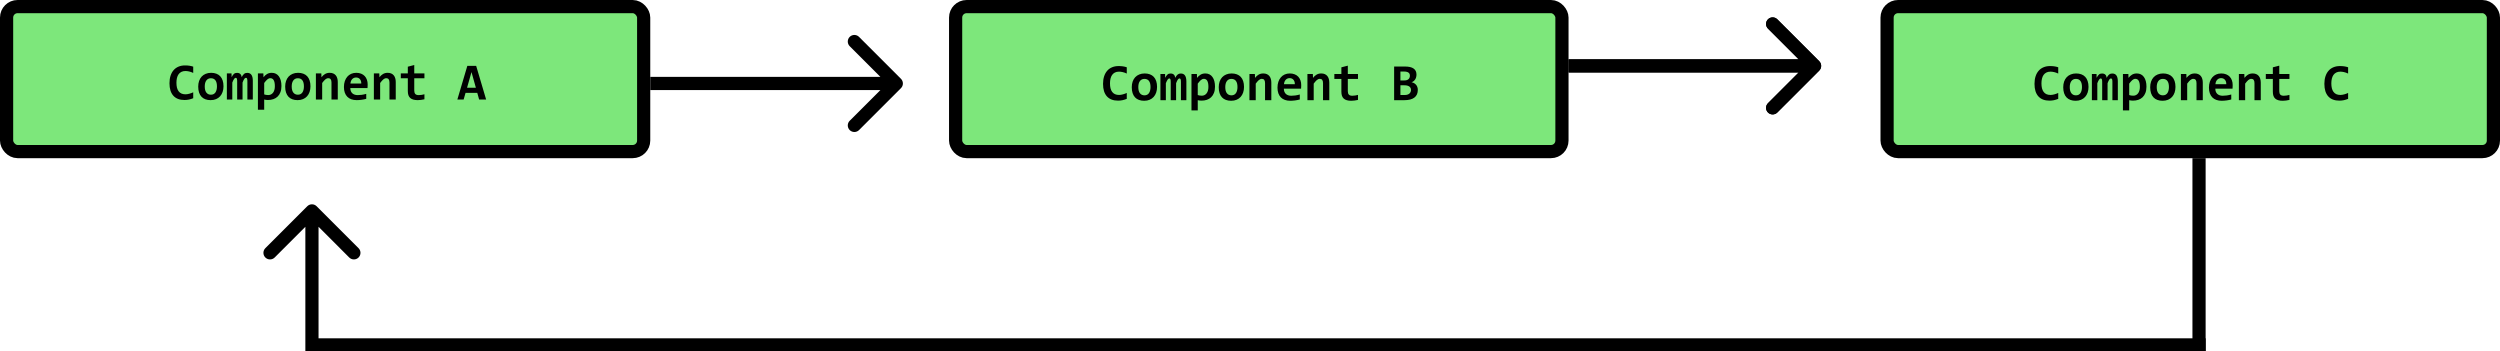
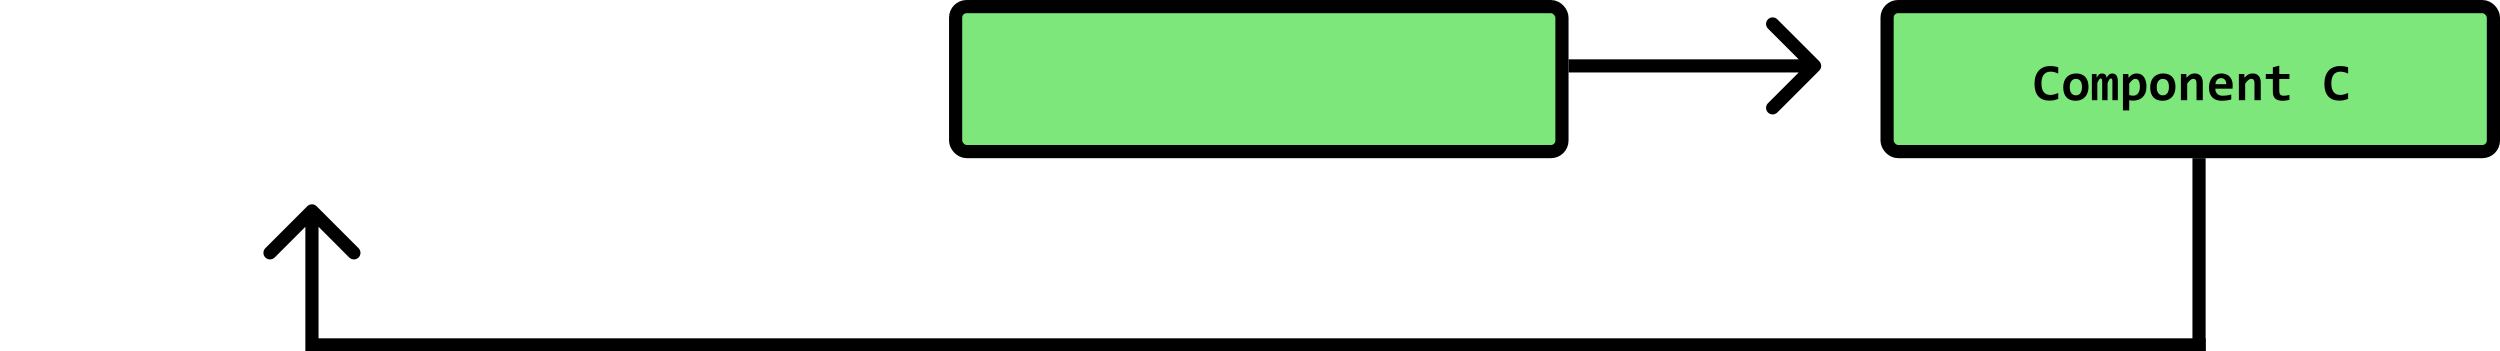
<svg xmlns="http://www.w3.org/2000/svg" width="569" height="80" viewBox="0 0 569 80" fill="none">
-   <path d="M205.061 20.061C205.646 19.475 205.646 18.525 205.061 17.939L195.515 8.393C194.929 7.808 193.979 7.808 193.393 8.393C192.808 8.979 192.808 9.929 193.393 10.515L201.879 19L193.393 27.485C192.808 28.071 192.808 29.021 193.393 29.607C193.979 30.192 194.929 30.192 195.515 29.607L205.061 20.061ZM148 20.5H204V17.5H148V20.5Z" fill="black" />
-   <path d="M414.061 16.061C414.646 15.475 414.646 14.525 414.061 13.939L404.515 4.393C403.929 3.808 402.979 3.808 402.393 4.393C401.808 4.979 401.808 5.929 402.393 6.515L410.879 15L402.393 23.485C401.808 24.071 401.808 25.021 402.393 25.607C402.979 26.192 403.929 26.192 404.515 25.607L414.061 16.061ZM357 16.5H413V13.5H357V16.5Z" fill="black" />
  <path d="M414.061 16.061C414.646 15.475 414.646 14.525 414.061 13.939L404.515 4.393C403.929 3.808 402.979 3.808 402.393 4.393C401.808 4.979 401.808 5.929 402.393 6.515L410.879 15L402.393 23.485C401.808 24.071 401.808 25.021 402.393 25.607C402.979 26.192 403.929 26.192 404.515 25.607L414.061 16.061ZM357 16.5H413V13.5H357V16.5Z" fill="black" />
  <path d="M72.061 46.939C71.475 46.354 70.525 46.354 69.939 46.939L60.393 56.485C59.808 57.071 59.808 58.021 60.393 58.607C60.979 59.192 61.929 59.192 62.515 58.607L71 50.121L79.485 58.607C80.071 59.192 81.021 59.192 81.607 58.607C82.192 58.021 82.192 57.071 81.607 56.485L72.061 46.939ZM72.5 80L72.5 48L69.5 48L69.5 80L72.5 80Z" fill="black" />
-   <rect x="1.5" y="1.5" width="145" height="33" rx="2.5" fill="#7DE77B" stroke="black" stroke-width="3" />
-   <path d="M43.977 22.356C43.637 22.493 43.307 22.595 42.986 22.661C42.67 22.727 42.34 22.761 41.996 22.761C41.445 22.761 40.957 22.68 40.531 22.52C40.109 22.356 39.752 22.114 39.459 21.794C39.17 21.474 38.949 21.077 38.797 20.604C38.648 20.128 38.574 19.575 38.574 18.946C38.574 18.302 38.656 17.729 38.82 17.229C38.984 16.726 39.219 16.302 39.523 15.958C39.828 15.61 40.197 15.347 40.631 15.167C41.069 14.983 41.559 14.892 42.102 14.892C42.278 14.892 42.441 14.895 42.594 14.903C42.75 14.911 42.903 14.927 43.051 14.95C43.199 14.97 43.35 14.997 43.502 15.032C43.654 15.067 43.813 15.112 43.977 15.167V16.597C43.645 16.44 43.328 16.329 43.028 16.263C42.727 16.196 42.453 16.163 42.207 16.163C41.844 16.163 41.533 16.229 41.276 16.362C41.018 16.491 40.805 16.675 40.637 16.913C40.473 17.147 40.352 17.429 40.273 17.757C40.195 18.081 40.156 18.438 40.156 18.829C40.156 19.243 40.195 19.614 40.273 19.942C40.356 20.267 40.481 20.542 40.648 20.768C40.816 20.995 41.031 21.169 41.293 21.29C41.555 21.407 41.865 21.466 42.225 21.466C42.354 21.466 42.492 21.454 42.641 21.43C42.793 21.403 42.945 21.37 43.098 21.331C43.254 21.288 43.406 21.239 43.555 21.184C43.707 21.126 43.848 21.067 43.977 21.009V22.356ZM50.867 19.632C50.867 20.101 50.801 20.53 50.668 20.921C50.535 21.308 50.344 21.64 50.094 21.917C49.844 22.194 49.537 22.409 49.174 22.561C48.811 22.714 48.397 22.79 47.932 22.79C47.49 22.79 47.096 22.726 46.748 22.597C46.401 22.468 46.106 22.276 45.863 22.022C45.621 21.765 45.436 21.444 45.307 21.061C45.178 20.675 45.113 20.226 45.113 19.714C45.113 19.241 45.18 18.811 45.313 18.425C45.449 18.038 45.643 17.708 45.893 17.434C46.147 17.161 46.455 16.95 46.819 16.802C47.182 16.649 47.592 16.573 48.049 16.573C48.494 16.573 48.891 16.64 49.238 16.772C49.586 16.901 49.881 17.095 50.123 17.352C50.365 17.61 50.549 17.93 50.674 18.313C50.803 18.692 50.867 19.132 50.867 19.632ZM49.379 19.667C49.379 19.05 49.262 18.587 49.028 18.278C48.797 17.966 48.455 17.809 48.002 17.809C47.752 17.809 47.539 17.858 47.363 17.956C47.188 18.054 47.043 18.188 46.93 18.36C46.816 18.528 46.733 18.726 46.678 18.952C46.627 19.179 46.602 19.421 46.602 19.679C46.602 20.3 46.727 20.768 46.977 21.085C47.227 21.397 47.569 21.554 48.002 21.554C48.24 21.554 48.447 21.507 48.623 21.413C48.799 21.315 48.941 21.183 49.051 21.015C49.16 20.843 49.242 20.642 49.297 20.411C49.352 20.18 49.379 19.933 49.379 19.667ZM56.305 22.655V18.601C56.305 18.452 56.301 18.323 56.293 18.214C56.285 18.101 56.27 18.007 56.246 17.933C56.223 17.858 56.188 17.804 56.141 17.768C56.098 17.729 56.037 17.71 55.959 17.71C55.838 17.71 55.719 17.792 55.602 17.956C55.484 18.12 55.352 18.399 55.203 18.794V22.655H53.979V18.601C53.979 18.452 53.975 18.323 53.967 18.214C53.959 18.101 53.944 18.007 53.92 17.933C53.897 17.858 53.861 17.804 53.815 17.768C53.768 17.729 53.705 17.71 53.627 17.71C53.526 17.71 53.412 17.792 53.287 17.956C53.162 18.12 53.023 18.399 52.871 18.794V22.655H51.635V16.702H52.695L52.719 17.569C52.805 17.393 52.891 17.243 52.977 17.118C53.063 16.993 53.154 16.892 53.252 16.813C53.35 16.731 53.453 16.673 53.563 16.638C53.676 16.602 53.803 16.585 53.944 16.585C54.276 16.585 54.528 16.673 54.699 16.849C54.875 17.02 54.975 17.261 54.998 17.569C55.092 17.393 55.184 17.243 55.273 17.118C55.367 16.993 55.463 16.892 55.561 16.813C55.662 16.731 55.77 16.673 55.883 16.638C56 16.602 56.129 16.585 56.27 16.585C56.703 16.585 57.023 16.737 57.231 17.042C57.438 17.343 57.541 17.79 57.541 18.384V22.655H56.305ZM64.057 19.573C64.057 20.12 63.979 20.593 63.822 20.991C63.67 21.39 63.455 21.722 63.178 21.987C62.904 22.249 62.58 22.444 62.205 22.573C61.83 22.698 61.422 22.761 60.981 22.761C60.832 22.761 60.684 22.751 60.535 22.731C60.387 22.712 60.252 22.686 60.131 22.655V24.981H58.701V16.702H59.938L59.973 17.581C60.094 17.429 60.219 17.29 60.348 17.165C60.481 17.04 60.623 16.934 60.776 16.849C60.928 16.759 61.092 16.69 61.268 16.643C61.444 16.597 61.641 16.573 61.859 16.573C62.211 16.573 62.523 16.643 62.797 16.784C63.07 16.925 63.299 17.126 63.483 17.388C63.67 17.645 63.813 17.96 63.91 18.331C64.008 18.698 64.057 19.112 64.057 19.573ZM62.557 19.632C62.557 19.304 62.533 19.024 62.486 18.794C62.44 18.563 62.371 18.374 62.281 18.226C62.195 18.077 62.088 17.97 61.959 17.903C61.834 17.833 61.69 17.798 61.526 17.798C61.283 17.798 61.051 17.895 60.828 18.091C60.609 18.286 60.377 18.552 60.131 18.888V21.489C60.244 21.532 60.383 21.567 60.547 21.595C60.715 21.622 60.885 21.636 61.057 21.636C61.283 21.636 61.488 21.589 61.672 21.495C61.859 21.401 62.018 21.268 62.147 21.097C62.279 20.925 62.381 20.716 62.451 20.47C62.522 20.22 62.557 19.94 62.557 19.632ZM70.66 19.632C70.66 20.101 70.594 20.53 70.461 20.921C70.328 21.308 70.137 21.64 69.887 21.917C69.637 22.194 69.33 22.409 68.967 22.561C68.604 22.714 68.19 22.79 67.725 22.79C67.283 22.79 66.889 22.726 66.541 22.597C66.194 22.468 65.898 22.276 65.656 22.022C65.414 21.765 65.229 21.444 65.1 21.061C64.971 20.675 64.906 20.226 64.906 19.714C64.906 19.241 64.973 18.811 65.106 18.425C65.242 18.038 65.436 17.708 65.686 17.434C65.94 17.161 66.248 16.95 66.611 16.802C66.975 16.649 67.385 16.573 67.842 16.573C68.287 16.573 68.684 16.64 69.031 16.772C69.379 16.901 69.674 17.095 69.916 17.352C70.158 17.61 70.342 17.93 70.467 18.313C70.596 18.692 70.66 19.132 70.66 19.632ZM69.172 19.667C69.172 19.05 69.055 18.587 68.82 18.278C68.59 17.966 68.248 17.809 67.795 17.809C67.545 17.809 67.332 17.858 67.156 17.956C66.981 18.054 66.836 18.188 66.723 18.36C66.609 18.528 66.525 18.726 66.471 18.952C66.42 19.179 66.395 19.421 66.395 19.679C66.395 20.3 66.52 20.768 66.77 21.085C67.02 21.397 67.361 21.554 67.795 21.554C68.033 21.554 68.24 21.507 68.416 21.413C68.592 21.315 68.734 21.183 68.844 21.015C68.953 20.843 69.035 20.642 69.09 20.411C69.145 20.18 69.172 19.933 69.172 19.667ZM75.447 22.655V18.776C75.447 18.124 75.205 17.798 74.721 17.798C74.479 17.798 74.246 17.895 74.023 18.091C73.805 18.286 73.572 18.552 73.326 18.888V22.655H71.897V16.702H73.133L73.168 17.581C73.289 17.429 73.414 17.29 73.543 17.165C73.676 17.04 73.819 16.934 73.971 16.849C74.123 16.759 74.287 16.69 74.463 16.643C74.639 16.597 74.836 16.573 75.055 16.573C75.359 16.573 75.625 16.624 75.852 16.726C76.078 16.823 76.268 16.964 76.42 17.147C76.572 17.327 76.686 17.546 76.76 17.804C76.838 18.058 76.877 18.343 76.877 18.659V22.655H75.447ZM83.68 19.222C83.68 19.319 83.676 19.446 83.668 19.602C83.664 19.759 83.656 19.905 83.645 20.042H79.731C79.731 20.304 79.77 20.534 79.848 20.733C79.93 20.933 80.043 21.101 80.188 21.237C80.336 21.37 80.512 21.472 80.715 21.542C80.922 21.612 81.15 21.647 81.4 21.647C81.69 21.647 81.998 21.626 82.326 21.583C82.658 21.536 83.002 21.462 83.358 21.36V22.497C83.205 22.54 83.039 22.579 82.859 22.614C82.68 22.649 82.496 22.68 82.309 22.708C82.121 22.735 81.932 22.755 81.74 22.767C81.549 22.782 81.363 22.79 81.184 22.79C80.731 22.79 80.324 22.726 79.965 22.597C79.606 22.468 79.301 22.278 79.051 22.028C78.801 21.774 78.609 21.462 78.477 21.091C78.344 20.72 78.278 20.29 78.278 19.802C78.278 19.317 78.344 18.878 78.477 18.483C78.609 18.085 78.797 17.745 79.039 17.464C79.281 17.179 79.574 16.96 79.918 16.808C80.266 16.651 80.653 16.573 81.078 16.573C81.5 16.573 81.873 16.64 82.197 16.772C82.522 16.901 82.793 17.083 83.012 17.317C83.231 17.552 83.397 17.831 83.51 18.155C83.623 18.479 83.68 18.835 83.68 19.222ZM82.227 19.017C82.231 18.782 82.201 18.579 82.139 18.407C82.076 18.231 81.99 18.087 81.881 17.974C81.775 17.86 81.65 17.776 81.506 17.722C81.365 17.667 81.213 17.64 81.049 17.64C80.69 17.64 80.395 17.761 80.164 18.003C79.934 18.241 79.797 18.579 79.754 19.017H82.227ZM88.643 22.655V18.776C88.643 18.124 88.4 17.798 87.916 17.798C87.674 17.798 87.442 17.895 87.219 18.091C87 18.286 86.768 18.552 86.522 18.888V22.655H85.092V16.702H86.328L86.363 17.581C86.484 17.429 86.609 17.29 86.738 17.165C86.871 17.04 87.014 16.934 87.166 16.849C87.319 16.759 87.483 16.69 87.658 16.643C87.834 16.597 88.031 16.573 88.25 16.573C88.555 16.573 88.82 16.624 89.047 16.726C89.273 16.823 89.463 16.964 89.615 17.147C89.768 17.327 89.881 17.546 89.955 17.804C90.033 18.058 90.072 18.343 90.072 18.659V22.655H88.643ZM96.6 22.597C96.342 22.655 96.082 22.702 95.82 22.737C95.559 22.772 95.311 22.79 95.076 22.79C94.686 22.79 94.348 22.749 94.063 22.667C93.781 22.585 93.547 22.46 93.359 22.292C93.176 22.124 93.039 21.911 92.949 21.653C92.863 21.392 92.82 21.081 92.82 20.722V17.815H91.221V16.702H92.82V15.179L94.285 14.798V16.702H96.6V17.815H94.285V20.616C94.285 20.956 94.363 21.214 94.52 21.39C94.676 21.561 94.938 21.647 95.305 21.647C95.539 21.647 95.768 21.628 95.99 21.589C96.213 21.55 96.416 21.505 96.6 21.454V22.597ZM109.051 22.655L108.629 21.143H105.957L105.524 22.655H104.094L106.361 14.997H108.377L110.645 22.655H109.051ZM107.311 16.403L106.303 19.966H108.307L107.311 16.403Z" fill="black" />
  <rect x="217.5" y="1.5" width="138" height="33" rx="2.5" fill="#7DE77B" stroke="black" stroke-width="3" />
-   <path d="M256.454 22.501C256.114 22.638 255.784 22.739 255.464 22.806C255.148 22.872 254.817 22.905 254.474 22.905C253.923 22.905 253.435 22.825 253.009 22.665C252.587 22.501 252.23 22.259 251.937 21.939C251.648 21.618 251.427 21.222 251.274 20.749C251.126 20.273 251.052 19.72 251.052 19.091C251.052 18.447 251.134 17.874 251.298 17.374C251.462 16.87 251.696 16.447 252.001 16.103C252.306 15.755 252.675 15.491 253.108 15.312C253.546 15.128 254.036 15.036 254.579 15.036C254.755 15.036 254.919 15.04 255.071 15.048C255.228 15.056 255.38 15.072 255.528 15.095C255.677 15.114 255.827 15.142 255.98 15.177C256.132 15.212 256.29 15.257 256.454 15.312V16.741C256.122 16.585 255.806 16.474 255.505 16.407C255.204 16.341 254.931 16.308 254.685 16.308C254.321 16.308 254.011 16.374 253.753 16.507C253.495 16.636 253.282 16.82 253.114 17.058C252.95 17.292 252.829 17.573 252.751 17.902C252.673 18.226 252.634 18.583 252.634 18.974C252.634 19.388 252.673 19.759 252.751 20.087C252.833 20.411 252.958 20.687 253.126 20.913C253.294 21.14 253.509 21.314 253.771 21.435C254.032 21.552 254.343 21.61 254.702 21.61C254.831 21.61 254.97 21.599 255.118 21.575C255.271 21.548 255.423 21.515 255.575 21.476C255.732 21.433 255.884 21.384 256.032 21.329C256.185 21.271 256.325 21.212 256.454 21.154V22.501ZM263.345 19.777C263.345 20.245 263.278 20.675 263.146 21.066C263.013 21.452 262.821 21.784 262.571 22.062C262.321 22.339 262.015 22.554 261.651 22.706C261.288 22.859 260.874 22.935 260.409 22.935C259.968 22.935 259.573 22.87 259.226 22.741C258.878 22.613 258.583 22.421 258.341 22.167C258.099 21.909 257.913 21.589 257.784 21.206C257.655 20.82 257.591 20.37 257.591 19.859C257.591 19.386 257.657 18.956 257.79 18.57C257.927 18.183 258.12 17.853 258.37 17.579C258.624 17.306 258.933 17.095 259.296 16.947C259.659 16.794 260.069 16.718 260.526 16.718C260.972 16.718 261.368 16.784 261.716 16.917C262.064 17.046 262.358 17.239 262.601 17.497C262.843 17.755 263.026 18.075 263.151 18.458C263.28 18.837 263.345 19.277 263.345 19.777ZM261.857 19.812C261.857 19.195 261.739 18.732 261.505 18.423C261.274 18.11 260.933 17.954 260.48 17.954C260.23 17.954 260.017 18.003 259.841 18.101C259.665 18.198 259.521 18.333 259.407 18.505C259.294 18.673 259.21 18.87 259.155 19.097C259.105 19.323 259.079 19.566 259.079 19.823C259.079 20.445 259.204 20.913 259.454 21.23C259.704 21.542 260.046 21.698 260.48 21.698C260.718 21.698 260.925 21.652 261.101 21.558C261.276 21.46 261.419 21.327 261.528 21.159C261.638 20.988 261.72 20.786 261.774 20.556C261.829 20.325 261.857 20.077 261.857 19.812ZM268.782 22.8V18.745C268.782 18.597 268.778 18.468 268.771 18.359C268.763 18.245 268.747 18.152 268.724 18.077C268.7 18.003 268.665 17.948 268.618 17.913C268.575 17.874 268.515 17.855 268.437 17.855C268.316 17.855 268.196 17.937 268.079 18.101C267.962 18.265 267.829 18.544 267.681 18.939V22.8H266.456V18.745C266.456 18.597 266.452 18.468 266.444 18.359C266.437 18.245 266.421 18.152 266.398 18.077C266.374 18.003 266.339 17.948 266.292 17.913C266.245 17.874 266.183 17.855 266.105 17.855C266.003 17.855 265.89 17.937 265.765 18.101C265.64 18.265 265.501 18.544 265.349 18.939V22.8H264.112V16.847H265.173L265.196 17.714C265.282 17.538 265.368 17.388 265.454 17.263C265.54 17.138 265.632 17.036 265.73 16.958C265.827 16.876 265.931 16.818 266.04 16.782C266.153 16.747 266.28 16.73 266.421 16.73C266.753 16.73 267.005 16.818 267.177 16.993C267.353 17.165 267.452 17.405 267.476 17.714C267.569 17.538 267.661 17.388 267.751 17.263C267.845 17.138 267.941 17.036 268.038 16.958C268.14 16.876 268.247 16.818 268.36 16.782C268.478 16.747 268.607 16.73 268.747 16.73C269.181 16.73 269.501 16.882 269.708 17.187C269.915 17.488 270.019 17.935 270.019 18.529V22.8H268.782ZM276.534 19.718C276.534 20.265 276.456 20.738 276.3 21.136C276.148 21.534 275.933 21.866 275.655 22.132C275.382 22.394 275.058 22.589 274.683 22.718C274.308 22.843 273.899 22.905 273.458 22.905C273.31 22.905 273.161 22.896 273.013 22.876C272.864 22.857 272.73 22.831 272.608 22.8V25.126H271.179V16.847H272.415L272.45 17.726C272.571 17.573 272.696 17.435 272.825 17.31C272.958 17.185 273.101 17.079 273.253 16.993C273.405 16.904 273.569 16.835 273.745 16.788C273.921 16.741 274.118 16.718 274.337 16.718C274.689 16.718 275.001 16.788 275.274 16.929C275.548 17.07 275.776 17.271 275.96 17.532C276.148 17.79 276.29 18.105 276.388 18.476C276.485 18.843 276.534 19.257 276.534 19.718ZM275.034 19.777C275.034 19.448 275.011 19.169 274.964 18.939C274.917 18.708 274.849 18.519 274.759 18.37C274.673 18.222 274.566 18.114 274.437 18.048C274.312 17.978 274.167 17.943 274.003 17.943C273.761 17.943 273.528 18.04 273.306 18.235C273.087 18.431 272.855 18.697 272.608 19.032V21.634C272.722 21.677 272.86 21.712 273.024 21.739C273.192 21.767 273.362 21.78 273.534 21.78C273.761 21.78 273.966 21.734 274.149 21.64C274.337 21.546 274.495 21.413 274.624 21.241C274.757 21.07 274.858 20.86 274.929 20.614C274.999 20.364 275.034 20.085 275.034 19.777ZM283.138 19.777C283.138 20.245 283.071 20.675 282.939 21.066C282.806 21.452 282.614 21.784 282.364 22.062C282.114 22.339 281.808 22.554 281.444 22.706C281.081 22.859 280.667 22.935 280.202 22.935C279.761 22.935 279.366 22.87 279.019 22.741C278.671 22.613 278.376 22.421 278.134 22.167C277.892 21.909 277.706 21.589 277.577 21.206C277.448 20.82 277.384 20.37 277.384 19.859C277.384 19.386 277.45 18.956 277.583 18.57C277.72 18.183 277.913 17.853 278.163 17.579C278.417 17.306 278.726 17.095 279.089 16.947C279.452 16.794 279.862 16.718 280.319 16.718C280.765 16.718 281.161 16.784 281.509 16.917C281.857 17.046 282.151 17.239 282.394 17.497C282.636 17.755 282.819 18.075 282.944 18.458C283.073 18.837 283.138 19.277 283.138 19.777ZM281.649 19.812C281.649 19.195 281.532 18.732 281.298 18.423C281.067 18.11 280.726 17.954 280.273 17.954C280.023 17.954 279.81 18.003 279.634 18.101C279.458 18.198 279.314 18.333 279.2 18.505C279.087 18.673 279.003 18.87 278.948 19.097C278.898 19.323 278.872 19.566 278.872 19.823C278.872 20.445 278.997 20.913 279.247 21.23C279.497 21.542 279.839 21.698 280.273 21.698C280.511 21.698 280.718 21.652 280.894 21.558C281.069 21.46 281.212 21.327 281.321 21.159C281.431 20.988 281.513 20.786 281.567 20.556C281.622 20.325 281.649 20.077 281.649 19.812ZM287.925 22.8V18.921C287.925 18.269 287.683 17.943 287.198 17.943C286.956 17.943 286.724 18.04 286.501 18.235C286.282 18.431 286.05 18.697 285.804 19.032V22.8H284.374V16.847H285.61L285.646 17.726C285.767 17.573 285.892 17.435 286.021 17.31C286.153 17.185 286.296 17.079 286.448 16.993C286.601 16.904 286.765 16.835 286.941 16.788C287.116 16.741 287.314 16.718 287.532 16.718C287.837 16.718 288.103 16.769 288.329 16.87C288.556 16.968 288.745 17.109 288.898 17.292C289.05 17.472 289.163 17.691 289.237 17.948C289.316 18.202 289.355 18.488 289.355 18.804V22.8H287.925ZM296.157 19.366C296.157 19.464 296.153 19.591 296.146 19.747C296.142 19.904 296.134 20.05 296.122 20.187H292.208C292.208 20.448 292.247 20.679 292.325 20.878C292.407 21.077 292.521 21.245 292.665 21.382C292.814 21.515 292.989 21.616 293.192 21.687C293.399 21.757 293.628 21.792 293.878 21.792C294.167 21.792 294.476 21.771 294.804 21.728C295.136 21.681 295.48 21.607 295.835 21.505V22.642C295.683 22.685 295.517 22.724 295.337 22.759C295.157 22.794 294.974 22.825 294.786 22.853C294.599 22.88 294.409 22.9 294.218 22.911C294.026 22.927 293.841 22.935 293.661 22.935C293.208 22.935 292.802 22.87 292.442 22.741C292.083 22.613 291.778 22.423 291.528 22.173C291.278 21.919 291.087 21.607 290.954 21.235C290.821 20.864 290.755 20.435 290.755 19.947C290.755 19.462 290.821 19.023 290.954 18.628C291.087 18.23 291.274 17.89 291.517 17.609C291.759 17.323 292.052 17.105 292.396 16.952C292.743 16.796 293.13 16.718 293.556 16.718C293.978 16.718 294.351 16.784 294.675 16.917C294.999 17.046 295.271 17.228 295.489 17.462C295.708 17.697 295.874 17.976 295.987 18.3C296.101 18.624 296.157 18.98 296.157 19.366ZM294.704 19.161C294.708 18.927 294.679 18.724 294.616 18.552C294.554 18.376 294.468 18.232 294.358 18.118C294.253 18.005 294.128 17.921 293.983 17.866C293.843 17.812 293.691 17.784 293.526 17.784C293.167 17.784 292.872 17.905 292.642 18.148C292.411 18.386 292.274 18.724 292.232 19.161H294.704ZM301.12 22.8V18.921C301.12 18.269 300.878 17.943 300.394 17.943C300.151 17.943 299.919 18.04 299.696 18.235C299.478 18.431 299.245 18.697 298.999 19.032V22.8H297.569V16.847H298.806L298.841 17.726C298.962 17.573 299.087 17.435 299.216 17.31C299.349 17.185 299.491 17.079 299.644 16.993C299.796 16.904 299.96 16.835 300.136 16.788C300.312 16.741 300.509 16.718 300.728 16.718C301.032 16.718 301.298 16.769 301.524 16.87C301.751 16.968 301.941 17.109 302.093 17.292C302.245 17.472 302.358 17.691 302.433 17.948C302.511 18.202 302.55 18.488 302.55 18.804V22.8H301.12ZM309.077 22.741C308.819 22.8 308.56 22.847 308.298 22.882C308.036 22.917 307.788 22.935 307.554 22.935C307.163 22.935 306.825 22.894 306.54 22.812C306.259 22.73 306.024 22.605 305.837 22.437C305.653 22.269 305.517 22.056 305.427 21.798C305.341 21.536 305.298 21.226 305.298 20.866V17.96H303.698V16.847H305.298V15.323L306.763 14.943V16.847H309.077V17.96H306.763V20.761C306.763 21.101 306.841 21.359 306.997 21.534C307.153 21.706 307.415 21.792 307.782 21.792C308.017 21.792 308.245 21.773 308.468 21.734C308.691 21.695 308.894 21.65 309.077 21.599V22.741ZM317.304 22.8V15.142H319.776C320.648 15.142 321.3 15.294 321.733 15.599C322.171 15.903 322.39 16.364 322.39 16.982C322.39 17.173 322.366 17.36 322.319 17.544C322.276 17.724 322.208 17.89 322.114 18.042C322.021 18.195 321.903 18.329 321.763 18.447C321.622 18.564 321.456 18.655 321.265 18.722C321.456 18.753 321.638 18.816 321.81 18.909C321.985 18.999 322.138 19.118 322.267 19.267C322.399 19.411 322.503 19.583 322.577 19.782C322.655 19.982 322.694 20.204 322.694 20.45C322.694 21.232 322.433 21.82 321.909 22.214C321.386 22.605 320.63 22.8 319.642 22.8H317.304ZM320.89 17.234C320.89 17.089 320.866 16.958 320.819 16.841C320.773 16.724 320.696 16.624 320.591 16.542C320.489 16.46 320.357 16.398 320.192 16.355C320.032 16.308 319.837 16.284 319.607 16.284H318.733V18.312H319.607C319.841 18.312 320.038 18.284 320.198 18.23C320.362 18.171 320.495 18.093 320.597 17.995C320.702 17.894 320.776 17.779 320.819 17.65C320.866 17.521 320.89 17.382 320.89 17.234ZM319.741 21.622C319.972 21.622 320.173 21.593 320.345 21.534C320.521 21.476 320.667 21.396 320.784 21.294C320.901 21.189 320.989 21.066 321.048 20.925C321.11 20.784 321.142 20.634 321.142 20.474C321.142 20.142 321.017 19.882 320.767 19.695C320.521 19.507 320.142 19.413 319.63 19.413H318.733V21.622H319.741Z" fill="black" />
  <rect x="429.5" y="1.5" width="138" height="33" rx="2.5" fill="#7DE77B" stroke="black" stroke-width="3" />
  <path d="M468.454 22.501C468.114 22.638 467.784 22.739 467.464 22.806C467.148 22.872 466.817 22.905 466.474 22.905C465.923 22.905 465.435 22.825 465.009 22.665C464.587 22.501 464.23 22.259 463.937 21.939C463.648 21.618 463.427 21.222 463.274 20.749C463.126 20.273 463.052 19.72 463.052 19.091C463.052 18.447 463.134 17.874 463.298 17.374C463.462 16.87 463.696 16.447 464.001 16.103C464.306 15.755 464.675 15.491 465.108 15.312C465.546 15.128 466.036 15.036 466.579 15.036C466.755 15.036 466.919 15.04 467.071 15.048C467.228 15.056 467.38 15.072 467.528 15.095C467.677 15.114 467.827 15.142 467.98 15.177C468.132 15.212 468.29 15.257 468.454 15.312V16.741C468.122 16.585 467.806 16.474 467.505 16.407C467.204 16.341 466.931 16.308 466.685 16.308C466.321 16.308 466.011 16.374 465.753 16.507C465.495 16.636 465.282 16.82 465.114 17.058C464.95 17.292 464.829 17.573 464.751 17.902C464.673 18.226 464.634 18.583 464.634 18.974C464.634 19.388 464.673 19.759 464.751 20.087C464.833 20.411 464.958 20.687 465.126 20.913C465.294 21.14 465.509 21.314 465.771 21.435C466.032 21.552 466.343 21.61 466.702 21.61C466.831 21.61 466.97 21.599 467.118 21.575C467.271 21.548 467.423 21.515 467.575 21.476C467.732 21.433 467.884 21.384 468.032 21.329C468.185 21.271 468.325 21.212 468.454 21.154V22.501ZM475.345 19.777C475.345 20.245 475.278 20.675 475.146 21.066C475.013 21.452 474.821 21.784 474.571 22.062C474.321 22.339 474.015 22.554 473.651 22.706C473.288 22.859 472.874 22.935 472.409 22.935C471.968 22.935 471.573 22.87 471.226 22.741C470.878 22.613 470.583 22.421 470.341 22.167C470.099 21.909 469.913 21.589 469.784 21.206C469.655 20.82 469.591 20.37 469.591 19.859C469.591 19.386 469.657 18.956 469.79 18.57C469.927 18.183 470.12 17.853 470.37 17.579C470.624 17.306 470.933 17.095 471.296 16.947C471.659 16.794 472.069 16.718 472.526 16.718C472.972 16.718 473.368 16.784 473.716 16.917C474.064 17.046 474.358 17.239 474.601 17.497C474.843 17.755 475.026 18.075 475.151 18.458C475.28 18.837 475.345 19.277 475.345 19.777ZM473.857 19.812C473.857 19.195 473.739 18.732 473.505 18.423C473.274 18.11 472.933 17.954 472.48 17.954C472.23 17.954 472.017 18.003 471.841 18.101C471.665 18.198 471.521 18.333 471.407 18.505C471.294 18.673 471.21 18.87 471.155 19.097C471.105 19.323 471.079 19.566 471.079 19.823C471.079 20.445 471.204 20.913 471.454 21.23C471.704 21.542 472.046 21.698 472.48 21.698C472.718 21.698 472.925 21.652 473.101 21.558C473.276 21.46 473.419 21.327 473.528 21.159C473.638 20.988 473.72 20.786 473.774 20.556C473.829 20.325 473.857 20.077 473.857 19.812ZM480.782 22.8V18.745C480.782 18.597 480.778 18.468 480.771 18.359C480.763 18.245 480.747 18.152 480.724 18.077C480.7 18.003 480.665 17.948 480.618 17.913C480.575 17.874 480.515 17.855 480.437 17.855C480.316 17.855 480.196 17.937 480.079 18.101C479.962 18.265 479.829 18.544 479.681 18.939V22.8H478.456V18.745C478.456 18.597 478.452 18.468 478.444 18.359C478.437 18.245 478.421 18.152 478.398 18.077C478.374 18.003 478.339 17.948 478.292 17.913C478.245 17.874 478.183 17.855 478.105 17.855C478.003 17.855 477.89 17.937 477.765 18.101C477.64 18.265 477.501 18.544 477.349 18.939V22.8H476.112V16.847H477.173L477.196 17.714C477.282 17.538 477.368 17.388 477.454 17.263C477.54 17.138 477.632 17.036 477.73 16.958C477.827 16.876 477.931 16.818 478.04 16.782C478.153 16.747 478.28 16.73 478.421 16.73C478.753 16.73 479.005 16.818 479.177 16.993C479.353 17.165 479.452 17.405 479.476 17.714C479.569 17.538 479.661 17.388 479.751 17.263C479.845 17.138 479.941 17.036 480.038 16.958C480.14 16.876 480.247 16.818 480.36 16.782C480.478 16.747 480.607 16.73 480.747 16.73C481.181 16.73 481.501 16.882 481.708 17.187C481.915 17.488 482.019 17.935 482.019 18.529V22.8H480.782ZM488.534 19.718C488.534 20.265 488.456 20.738 488.3 21.136C488.148 21.534 487.933 21.866 487.655 22.132C487.382 22.394 487.058 22.589 486.683 22.718C486.308 22.843 485.899 22.905 485.458 22.905C485.31 22.905 485.161 22.896 485.013 22.876C484.864 22.857 484.73 22.831 484.608 22.8V25.126H483.179V16.847H484.415L484.45 17.726C484.571 17.573 484.696 17.435 484.825 17.31C484.958 17.185 485.101 17.079 485.253 16.993C485.405 16.904 485.569 16.835 485.745 16.788C485.921 16.741 486.118 16.718 486.337 16.718C486.689 16.718 487.001 16.788 487.274 16.929C487.548 17.07 487.776 17.271 487.96 17.532C488.148 17.79 488.29 18.105 488.388 18.476C488.485 18.843 488.534 19.257 488.534 19.718ZM487.034 19.777C487.034 19.448 487.011 19.169 486.964 18.939C486.917 18.708 486.849 18.519 486.759 18.37C486.673 18.222 486.566 18.114 486.437 18.048C486.312 17.978 486.167 17.943 486.003 17.943C485.761 17.943 485.528 18.04 485.306 18.235C485.087 18.431 484.855 18.697 484.608 19.032V21.634C484.722 21.677 484.86 21.712 485.024 21.739C485.192 21.767 485.362 21.78 485.534 21.78C485.761 21.78 485.966 21.734 486.149 21.64C486.337 21.546 486.495 21.413 486.624 21.241C486.757 21.07 486.858 20.86 486.929 20.614C486.999 20.364 487.034 20.085 487.034 19.777ZM495.138 19.777C495.138 20.245 495.071 20.675 494.939 21.066C494.806 21.452 494.614 21.784 494.364 22.062C494.114 22.339 493.808 22.554 493.444 22.706C493.081 22.859 492.667 22.935 492.202 22.935C491.761 22.935 491.366 22.87 491.019 22.741C490.671 22.613 490.376 22.421 490.134 22.167C489.892 21.909 489.706 21.589 489.577 21.206C489.448 20.82 489.384 20.37 489.384 19.859C489.384 19.386 489.45 18.956 489.583 18.57C489.72 18.183 489.913 17.853 490.163 17.579C490.417 17.306 490.726 17.095 491.089 16.947C491.452 16.794 491.862 16.718 492.319 16.718C492.765 16.718 493.161 16.784 493.509 16.917C493.857 17.046 494.151 17.239 494.394 17.497C494.636 17.755 494.819 18.075 494.944 18.458C495.073 18.837 495.138 19.277 495.138 19.777ZM493.649 19.812C493.649 19.195 493.532 18.732 493.298 18.423C493.067 18.11 492.726 17.954 492.273 17.954C492.023 17.954 491.81 18.003 491.634 18.101C491.458 18.198 491.314 18.333 491.2 18.505C491.087 18.673 491.003 18.87 490.948 19.097C490.898 19.323 490.872 19.566 490.872 19.823C490.872 20.445 490.997 20.913 491.247 21.23C491.497 21.542 491.839 21.698 492.273 21.698C492.511 21.698 492.718 21.652 492.894 21.558C493.069 21.46 493.212 21.327 493.321 21.159C493.431 20.988 493.513 20.786 493.567 20.556C493.622 20.325 493.649 20.077 493.649 19.812ZM499.925 22.8V18.921C499.925 18.269 499.683 17.943 499.198 17.943C498.956 17.943 498.724 18.04 498.501 18.235C498.282 18.431 498.05 18.697 497.804 19.032V22.8H496.374V16.847H497.61L497.646 17.726C497.767 17.573 497.892 17.435 498.021 17.31C498.153 17.185 498.296 17.079 498.448 16.993C498.601 16.904 498.765 16.835 498.941 16.788C499.116 16.741 499.314 16.718 499.532 16.718C499.837 16.718 500.103 16.769 500.329 16.87C500.556 16.968 500.745 17.109 500.898 17.292C501.05 17.472 501.163 17.691 501.237 17.948C501.316 18.202 501.355 18.488 501.355 18.804V22.8H499.925ZM508.157 19.366C508.157 19.464 508.153 19.591 508.146 19.747C508.142 19.904 508.134 20.05 508.122 20.187H504.208C504.208 20.448 504.247 20.679 504.325 20.878C504.407 21.077 504.521 21.245 504.665 21.382C504.814 21.515 504.989 21.616 505.192 21.687C505.399 21.757 505.628 21.792 505.878 21.792C506.167 21.792 506.476 21.771 506.804 21.728C507.136 21.681 507.48 21.607 507.835 21.505V22.642C507.683 22.685 507.517 22.724 507.337 22.759C507.157 22.794 506.974 22.825 506.786 22.853C506.599 22.88 506.409 22.9 506.218 22.911C506.026 22.927 505.841 22.935 505.661 22.935C505.208 22.935 504.802 22.87 504.442 22.741C504.083 22.613 503.778 22.423 503.528 22.173C503.278 21.919 503.087 21.607 502.954 21.235C502.821 20.864 502.755 20.435 502.755 19.947C502.755 19.462 502.821 19.023 502.954 18.628C503.087 18.23 503.274 17.89 503.517 17.609C503.759 17.323 504.052 17.105 504.396 16.952C504.743 16.796 505.13 16.718 505.556 16.718C505.978 16.718 506.351 16.784 506.675 16.917C506.999 17.046 507.271 17.228 507.489 17.462C507.708 17.697 507.874 17.976 507.987 18.3C508.101 18.624 508.157 18.98 508.157 19.366ZM506.704 19.161C506.708 18.927 506.679 18.724 506.616 18.552C506.554 18.376 506.468 18.232 506.358 18.118C506.253 18.005 506.128 17.921 505.983 17.866C505.843 17.812 505.691 17.784 505.526 17.784C505.167 17.784 504.872 17.905 504.642 18.148C504.411 18.386 504.274 18.724 504.232 19.161H506.704ZM513.12 22.8V18.921C513.12 18.269 512.878 17.943 512.394 17.943C512.151 17.943 511.919 18.04 511.696 18.235C511.478 18.431 511.245 18.697 510.999 19.032V22.8H509.569V16.847H510.806L510.841 17.726C510.962 17.573 511.087 17.435 511.216 17.31C511.349 17.185 511.491 17.079 511.644 16.993C511.796 16.904 511.96 16.835 512.136 16.788C512.312 16.741 512.509 16.718 512.728 16.718C513.032 16.718 513.298 16.769 513.524 16.87C513.751 16.968 513.941 17.109 514.093 17.292C514.245 17.472 514.358 17.691 514.433 17.948C514.511 18.202 514.55 18.488 514.55 18.804V22.8H513.12ZM521.077 22.741C520.819 22.8 520.56 22.847 520.298 22.882C520.036 22.917 519.788 22.935 519.554 22.935C519.163 22.935 518.825 22.894 518.54 22.812C518.259 22.73 518.024 22.605 517.837 22.437C517.653 22.269 517.517 22.056 517.427 21.798C517.341 21.536 517.298 21.226 517.298 20.866V17.96H515.698V16.847H517.298V15.323L518.763 14.943V16.847H521.077V17.96H518.763V20.761C518.763 21.101 518.841 21.359 518.997 21.534C519.153 21.706 519.415 21.792 519.782 21.792C520.017 21.792 520.245 21.773 520.468 21.734C520.691 21.695 520.894 21.65 521.077 21.599V22.741ZM534.431 22.501C534.091 22.638 533.761 22.739 533.441 22.806C533.124 22.872 532.794 22.905 532.45 22.905C531.899 22.905 531.411 22.825 530.985 22.665C530.564 22.501 530.206 22.259 529.913 21.939C529.624 21.618 529.403 21.222 529.251 20.749C529.103 20.273 529.028 19.72 529.028 19.091C529.028 18.447 529.11 17.874 529.274 17.374C529.439 16.87 529.673 16.447 529.978 16.103C530.282 15.755 530.651 15.491 531.085 15.312C531.523 15.128 532.013 15.036 532.556 15.036C532.732 15.036 532.896 15.04 533.048 15.048C533.204 15.056 533.357 15.072 533.505 15.095C533.653 15.114 533.804 15.142 533.956 15.177C534.108 15.212 534.267 15.257 534.431 15.312V16.741C534.099 16.585 533.782 16.474 533.482 16.407C533.181 16.341 532.907 16.308 532.661 16.308C532.298 16.308 531.987 16.374 531.73 16.507C531.472 16.636 531.259 16.82 531.091 17.058C530.927 17.292 530.806 17.573 530.728 17.902C530.649 18.226 530.61 18.583 530.61 18.974C530.61 19.388 530.649 19.759 530.728 20.087C530.81 20.411 530.935 20.687 531.103 20.913C531.271 21.14 531.485 21.314 531.747 21.435C532.009 21.552 532.319 21.61 532.679 21.61C532.808 21.61 532.946 21.599 533.095 21.575C533.247 21.548 533.399 21.515 533.552 21.476C533.708 21.433 533.86 21.384 534.009 21.329C534.161 21.271 534.302 21.212 534.431 21.154V22.501Z" fill="black" />
  <line x1="71" y1="78.5" x2="502" y2="78.5" stroke="black" stroke-width="3" />
  <line x1="500.5" y1="36" x2="500.5" y2="80" stroke="black" stroke-width="3" />
</svg>